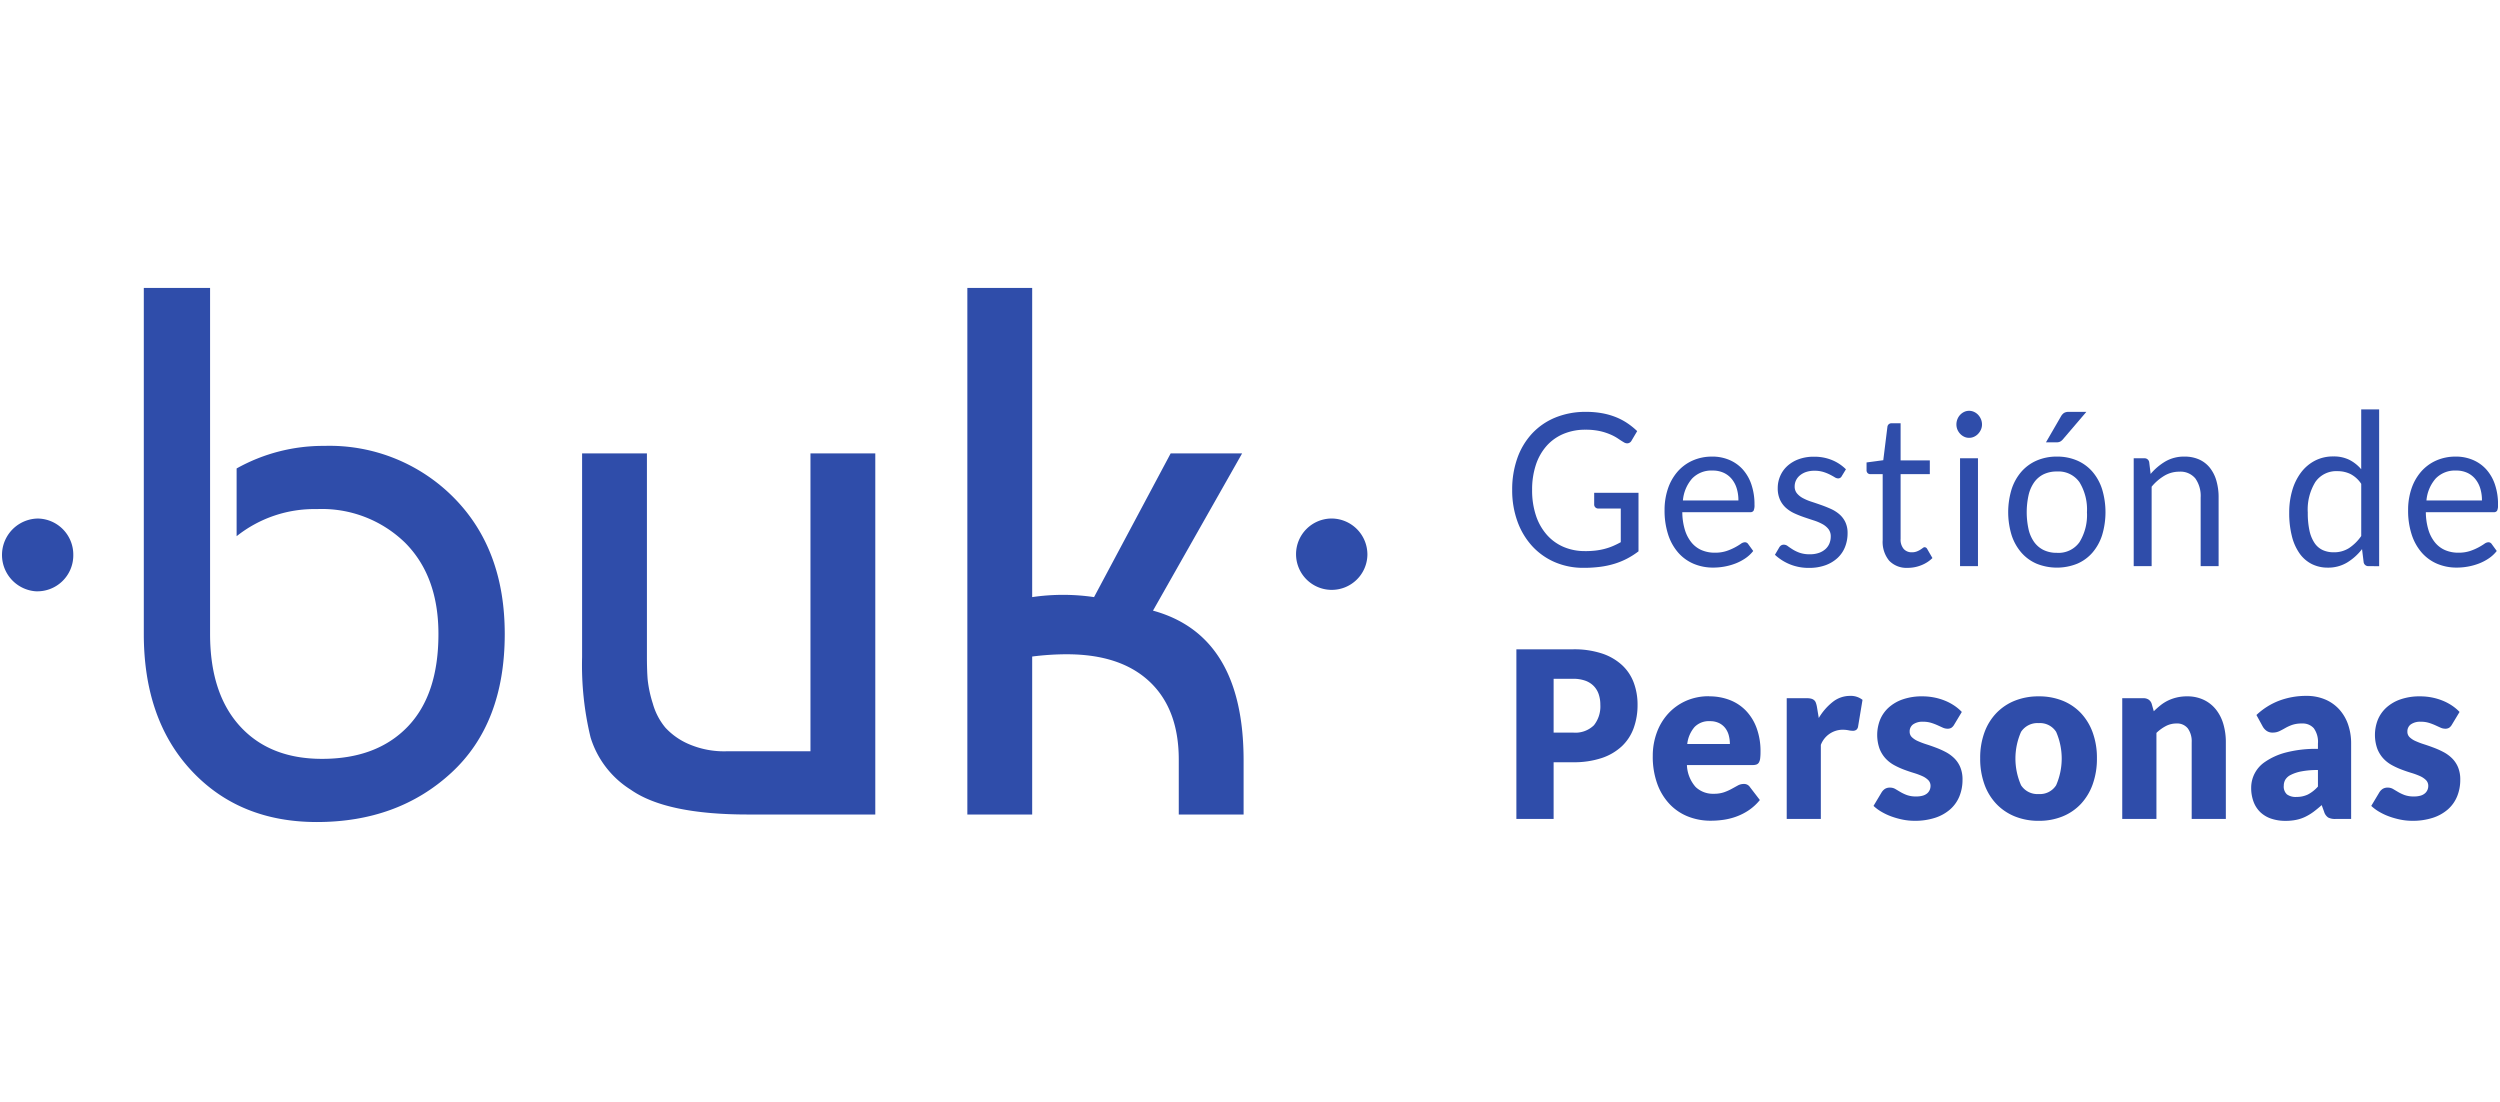
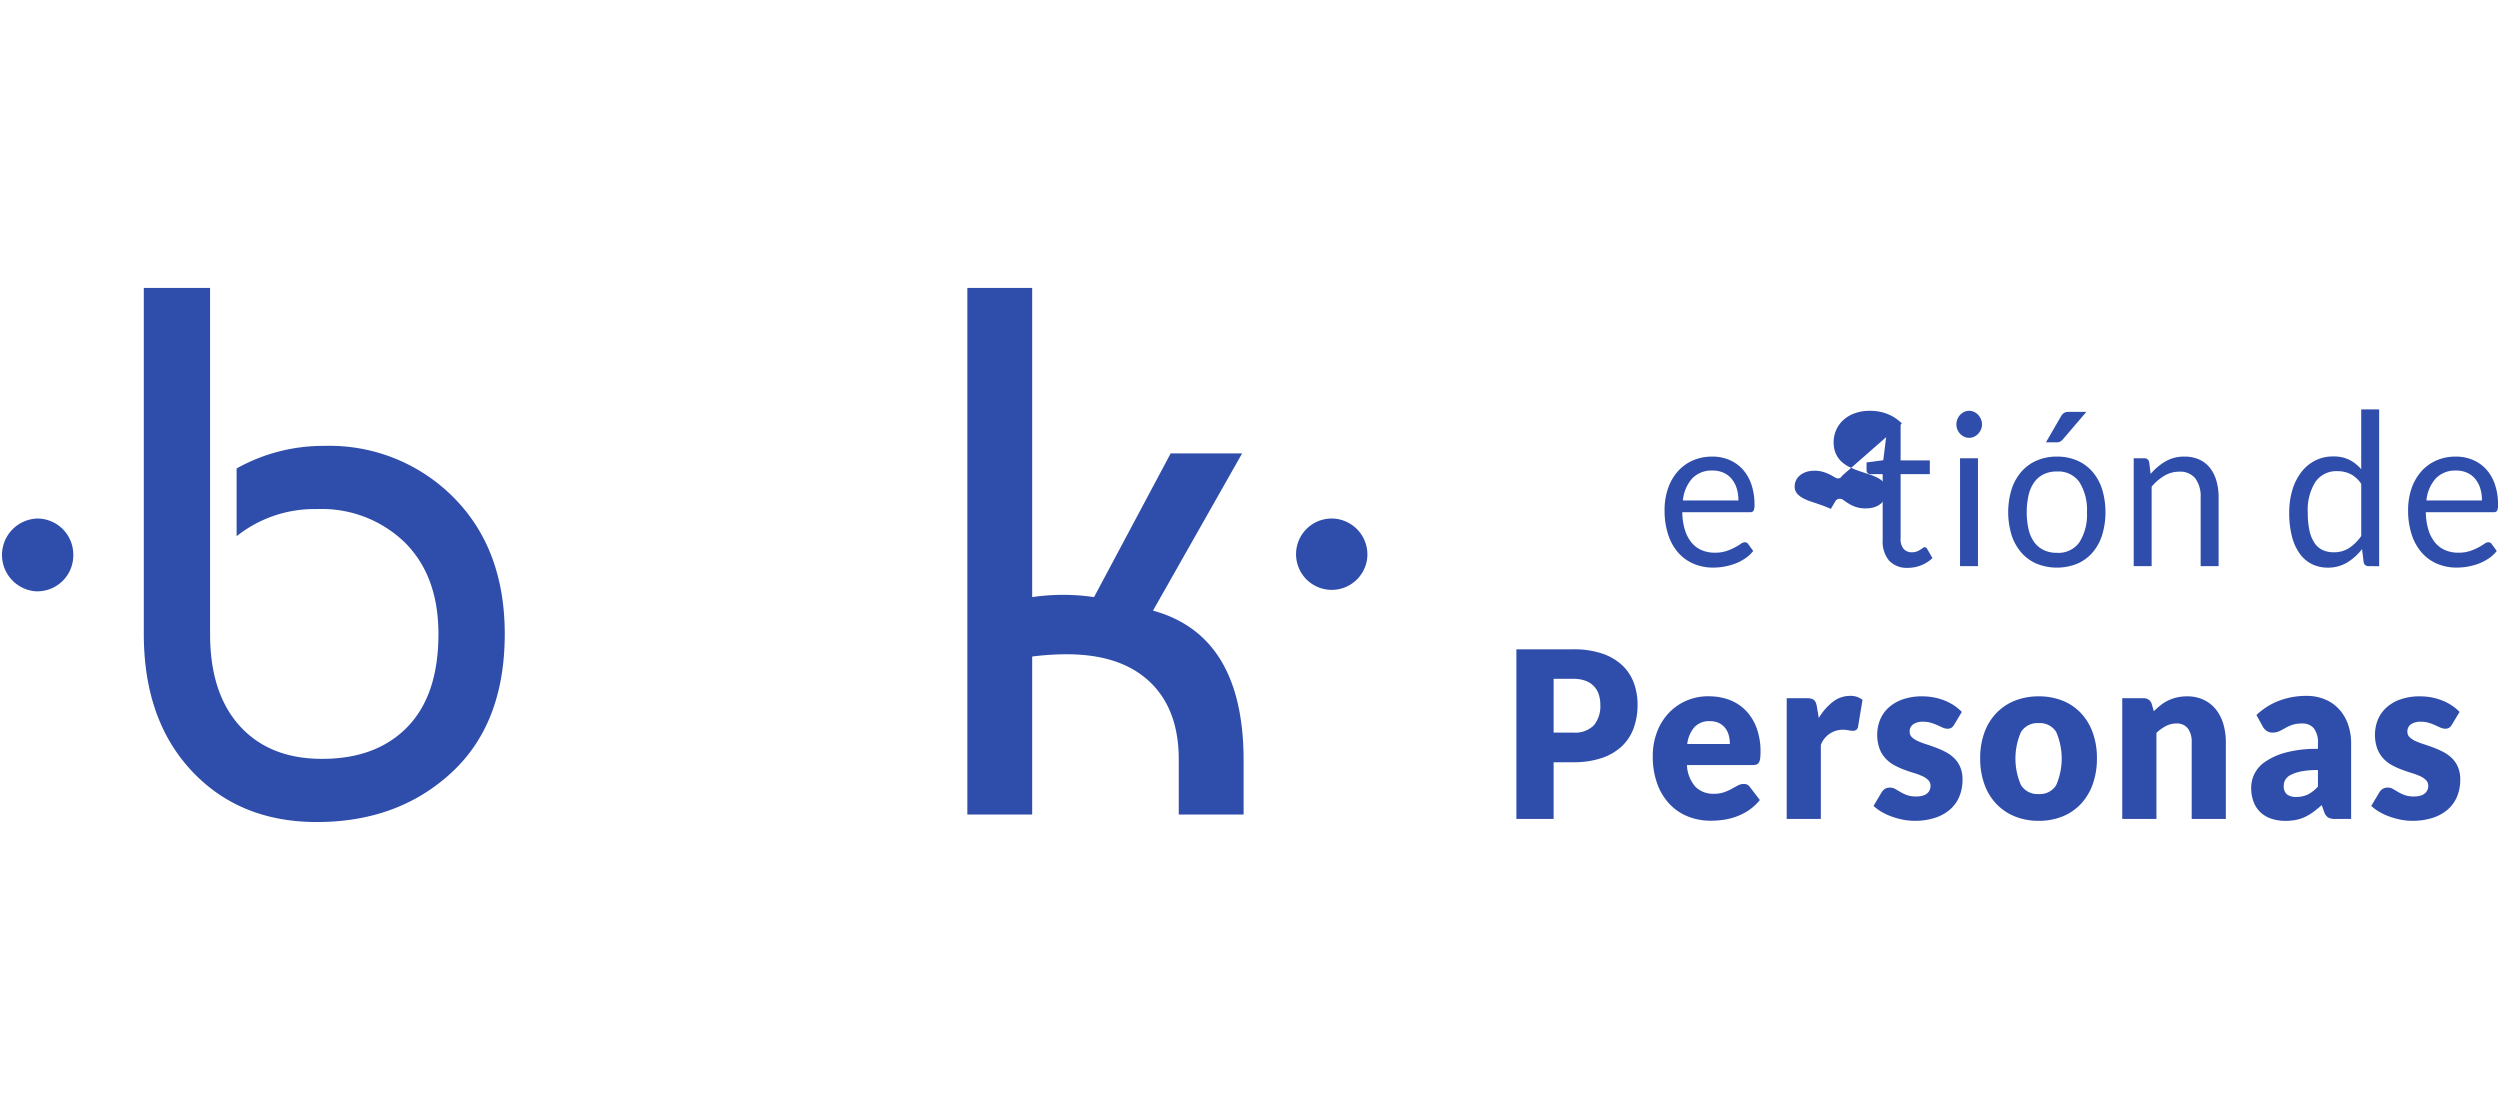
<svg xmlns="http://www.w3.org/2000/svg" width="295" height="130" viewBox="0 0 295 130">
  <defs>
    <clipPath id="clip-path">
      <rect id="Rectángulo_541" data-name="Rectángulo 541" width="294.528" height="63.027" fill="none" />
    </clipPath>
  </defs>
  <g id="Grupo_173" data-name="Grupo 173" transform="translate(-1139 -4572)">
    <rect id="Rectángulo_539" data-name="Rectángulo 539" width="295" height="33" transform="translate(1139 4669)" fill="#fff" opacity="0" />
    <rect id="Rectángulo_540" data-name="Rectángulo 540" width="295" height="34" transform="translate(1139 4572)" fill="#fff" opacity="0" />
    <g id="Grupo_172" data-name="Grupo 172" transform="translate(1139.236 4605.973)">
      <g id="Grupo_171" data-name="Grupo 171" clip-path="url(#clip-path)">
        <path id="Trazado_1151" data-name="Trazado 1151" d="M58.38,0H66.2V40.836q0,7.01,3.52,10.874t9.692,3.862q6.431,0,10.084-3.775t3.65-10.961q0-6.836-3.955-10.786A14.059,14.059,0,0,0,78.807,26.1a14.711,14.711,0,0,0-9.475,3.2V21.305a20.9,20.9,0,0,1,10.343-2.663,20.612,20.612,0,0,1,15.256,6.081q6.041,6.079,6.04,16.112,0,10.565-6.3,16.376T78.807,63.027q-9.127,0-14.777-6.036T58.38,40.836Z" transform="translate(-41.647)" fill="#2f4daa" />
-         <path id="Trazado_1152" data-name="Trazado 1152" d="M273.419,110.745H258.38q-9.649,0-13.82-2.929a11.137,11.137,0,0,1-4.738-6.17,36.273,36.273,0,0,1-1-9.454V68.135h7.65V92.1q0,1.6.086,2.708a14.2,14.2,0,0,0,.608,2.84,7.669,7.669,0,0,0,1.479,2.841,8.085,8.085,0,0,0,2.781,1.953,10.508,10.508,0,0,0,4.433.843h9.911V68.135h7.65Z" transform="translate(-170.371 -48.606)" fill="#2f4daa" />
        <path id="Trazado_1153" data-name="Trazado 1153" d="M421.421,19.529h8.43L419.335,38.082q10.691,2.93,10.692,17.667v6.391h-7.65v-6.48q0-5.947-3.433-9.188t-9.78-3.241a32.389,32.389,0,0,0-4.085.267V62.139h-7.65V0h7.65V36.486a25.057,25.057,0,0,1,7.3,0Z" transform="translate(-283.518)" fill="#2f4daa" />
        <path id="Trazado_1154" data-name="Trazado 1154" d="M8.412,99.249a4.246,4.246,0,0,1-4.483,4.285,4.3,4.3,0,0,1,.276-8.583,4.253,4.253,0,0,1,4.206,4.3" transform="translate(0.001 -67.737)" fill="#2f4daa" />
        <path id="Trazado_1155" data-name="Trazado 1155" d="M541.186,99.249a4.21,4.21,0,1,1-4.206-4.3,4.246,4.246,0,0,1,4.206,4.3" transform="translate(-380.069 -67.737)" fill="#2f4daa" />
-         <path id="Trazado_1156" data-name="Trazado 1156" d="M630.34,67.468a10.67,10.67,0,0,0,1.266-.069,7.515,7.515,0,0,0,1.087-.208,7.041,7.041,0,0,0,.963-.333q.451-.194.9-.445v-3.97h-2.639a.487.487,0,0,1-.362-.138.463.463,0,0,1-.137-.339V60.584h5.23v6.909a9.372,9.372,0,0,1-1.337.854,8.8,8.8,0,0,1-1.486.609,10.2,10.2,0,0,1-1.694.364,14.993,14.993,0,0,1-1.961.12,8.438,8.438,0,0,1-3.4-.672,7.827,7.827,0,0,1-2.662-1.885,8.637,8.637,0,0,1-1.741-2.908,10.729,10.729,0,0,1-.624-3.731,11,11,0,0,1,.612-3.756,8.344,8.344,0,0,1,1.747-2.908,7.779,7.779,0,0,1,2.745-1.878,9.358,9.358,0,0,1,3.607-.666,10.593,10.593,0,0,1,1.878.156,8.455,8.455,0,0,1,1.61.452,7.363,7.363,0,0,1,1.373.716,8.473,8.473,0,0,1,1.177.948l-.654,1.106a.6.6,0,0,1-.523.339.811.811,0,0,1-.416-.138q-.3-.176-.666-.427a5.6,5.6,0,0,0-.9-.484,6.94,6.94,0,0,0-1.248-.4,7.8,7.8,0,0,0-1.705-.163,6.583,6.583,0,0,0-2.6.5,5.507,5.507,0,0,0-1.985,1.42,6.363,6.363,0,0,0-1.26,2.236,9.249,9.249,0,0,0-.44,2.946,9.382,9.382,0,0,0,.458,3.046,6.506,6.506,0,0,0,1.29,2.267,5.554,5.554,0,0,0,1.973,1.42,6.322,6.322,0,0,0,2.52.49" transform="translate(-443.541 -36.409)" fill="#2f4daa" />
        <path id="Trazado_1157" data-name="Trazado 1157" d="M690.067,69.445a5.121,5.121,0,0,1,2,.383,4.474,4.474,0,0,1,1.581,1.1,5.1,5.1,0,0,1,1.04,1.784,7.248,7.248,0,0,1,.374,2.418,1.528,1.528,0,0,1-.107.7.434.434,0,0,1-.4.176h-8.011a7.389,7.389,0,0,0,.309,2.1,4.342,4.342,0,0,0,.785,1.488,3.147,3.147,0,0,0,1.188.892,3.893,3.893,0,0,0,1.545.3,4.314,4.314,0,0,0,1.373-.195,6.4,6.4,0,0,0,.992-.421,7.609,7.609,0,0,0,.7-.421.894.894,0,0,1,.481-.195.458.458,0,0,1,.4.214l.594.816a4.1,4.1,0,0,1-.939.873,5.741,5.741,0,0,1-1.171.61,7.159,7.159,0,0,1-1.29.358,7.507,7.507,0,0,1-1.319.119,5.843,5.843,0,0,1-2.3-.445,5.057,5.057,0,0,1-1.819-1.306,6.075,6.075,0,0,1-1.194-2.129,9.11,9.11,0,0,1-.428-2.914,7.8,7.8,0,0,1,.386-2.487,5.945,5.945,0,0,1,1.112-2,5.123,5.123,0,0,1,1.771-1.331,5.534,5.534,0,0,1,2.353-.484m.048,1.645a3.15,3.15,0,0,0-2.413.936,4.52,4.52,0,0,0-1.093,2.594h6.549a4.769,4.769,0,0,0-.2-1.426,3.24,3.24,0,0,0-.594-1.118,2.675,2.675,0,0,0-.957-.728,3.075,3.075,0,0,0-1.289-.258" transform="translate(-488.268 -49.541)" fill="#2f4daa" />
-         <path id="Trazado_1158" data-name="Trazado 1158" d="M737.784,71.743a.466.466,0,0,1-.44.277.791.791,0,0,1-.4-.139c-.151-.092-.335-.195-.553-.307a5.012,5.012,0,0,0-.779-.314,3.543,3.543,0,0,0-1.069-.144,3.015,3.015,0,0,0-.963.144,2.282,2.282,0,0,0-.731.4,1.739,1.739,0,0,0-.464.584,1.644,1.644,0,0,0-.161.722,1.246,1.246,0,0,0,.268.817,2.331,2.331,0,0,0,.707.566,5.932,5.932,0,0,0,1,.42q.559.183,1.147.39t1.147.459a4.14,4.14,0,0,1,1,.629,2.84,2.84,0,0,1,.707.923,2.961,2.961,0,0,1,.267,1.312,4.363,4.363,0,0,1-.3,1.627,3.554,3.554,0,0,1-.879,1.294,4.191,4.191,0,0,1-1.427.861,5.586,5.586,0,0,1-1.949.314,5.769,5.769,0,0,1-4.017-1.545l.5-.854a.754.754,0,0,1,.226-.251.611.611,0,0,1,.345-.088.772.772,0,0,1,.452.176q.237.176.577.39a4.294,4.294,0,0,0,.82.39,3.553,3.553,0,0,0,1.206.176,3.153,3.153,0,0,0,1.081-.169,2.26,2.26,0,0,0,.773-.459,1.816,1.816,0,0,0,.457-.666,2.17,2.17,0,0,0,.149-.8,1.386,1.386,0,0,0-.267-.873,2.287,2.287,0,0,0-.707-.59,5.614,5.614,0,0,0-1-.427q-.564-.182-1.153-.383a12.339,12.339,0,0,1-1.153-.458,4.015,4.015,0,0,1-1-.646,2.919,2.919,0,0,1-.707-.962,3.255,3.255,0,0,1-.268-1.388,3.545,3.545,0,0,1,.286-1.4,3.429,3.429,0,0,1,.832-1.181,4.032,4.032,0,0,1,1.343-.81,5.114,5.114,0,0,1,1.819-.3,5.479,5.479,0,0,1,2.133.4,5.02,5.02,0,0,1,1.634,1.086Z" transform="translate(-520.689 -49.541)" fill="#2f4daa" />
+         <path id="Trazado_1158" data-name="Trazado 1158" d="M737.784,71.743a.466.466,0,0,1-.44.277.791.791,0,0,1-.4-.139c-.151-.092-.335-.195-.553-.307a5.012,5.012,0,0,0-.779-.314,3.543,3.543,0,0,0-1.069-.144,3.015,3.015,0,0,0-.963.144,2.282,2.282,0,0,0-.731.4,1.739,1.739,0,0,0-.464.584,1.644,1.644,0,0,0-.161.722,1.246,1.246,0,0,0,.268.817,2.331,2.331,0,0,0,.707.566,5.932,5.932,0,0,0,1,.42q.559.183,1.147.39t1.147.459l.5-.854a.754.754,0,0,1,.226-.251.611.611,0,0,1,.345-.088.772.772,0,0,1,.452.176q.237.176.577.39a4.294,4.294,0,0,0,.82.39,3.553,3.553,0,0,0,1.206.176,3.153,3.153,0,0,0,1.081-.169,2.26,2.26,0,0,0,.773-.459,1.816,1.816,0,0,0,.457-.666,2.17,2.17,0,0,0,.149-.8,1.386,1.386,0,0,0-.267-.873,2.287,2.287,0,0,0-.707-.59,5.614,5.614,0,0,0-1-.427q-.564-.182-1.153-.383a12.339,12.339,0,0,1-1.153-.458,4.015,4.015,0,0,1-1-.646,2.919,2.919,0,0,1-.707-.962,3.255,3.255,0,0,1-.268-1.388,3.545,3.545,0,0,1,.286-1.4,3.429,3.429,0,0,1,.832-1.181,4.032,4.032,0,0,1,1.343-.81,5.114,5.114,0,0,1,1.819-.3,5.479,5.479,0,0,1,2.133.4,5.02,5.02,0,0,1,1.634,1.086Z" transform="translate(-520.689 -49.541)" fill="#2f4daa" />
        <path id="Trazado_1159" data-name="Trazado 1159" d="M772.489,72.785a2.815,2.815,0,0,1-2.193-.842,3.474,3.474,0,0,1-.767-2.424V61.731h-1.45a.456.456,0,0,1-.321-.119.479.479,0,0,1-.131-.371V60.35l1.973-.264.487-3.932a.484.484,0,0,1,.155-.308.478.478,0,0,1,.333-.119h1.07v4.384h3.447v1.62h-3.447v7.638a1.68,1.68,0,0,0,.369,1.193,1.249,1.249,0,0,0,.95.39,1.6,1.6,0,0,0,.577-.094,2.467,2.467,0,0,0,.422-.207c.119-.075.22-.145.3-.207a.385.385,0,0,1,.22-.094.365.365,0,0,1,.3.213l.618,1.068a3.914,3.914,0,0,1-1.319.848,4.272,4.272,0,0,1-1.593.308" transform="translate(-547.609 -39.754)" fill="#2f4daa" />
        <path id="Trazado_1160" data-name="Trazado 1160" d="M807.635,52.207a1.494,1.494,0,0,1-.125.609,1.767,1.767,0,0,1-.333.5,1.54,1.54,0,0,1-.482.345,1.37,1.37,0,0,1-.582.126,1.331,1.331,0,0,1-.576-.126,1.563,1.563,0,0,1-.475-.345,1.65,1.65,0,0,1-.327-.5,1.554,1.554,0,0,1-.119-.609,1.649,1.649,0,0,1,.119-.622,1.61,1.61,0,0,1,.327-.515,1.568,1.568,0,0,1,.475-.345,1.344,1.344,0,0,1,.576-.126,1.383,1.383,0,0,1,.582.126,1.544,1.544,0,0,1,.482.345,1.717,1.717,0,0,1,.333.515,1.585,1.585,0,0,1,.125.622m-.475,16.719h-2.116V56.2h2.116Z" transform="translate(-573.995 -36.096)" fill="#2f4daa" />
        <path id="Trazado_1161" data-name="Trazado 1161" d="M831.682,56.314a5.9,5.9,0,0,1,2.383.465,5.039,5.039,0,0,1,1.807,1.319,5.935,5.935,0,0,1,1.141,2.067,9.417,9.417,0,0,1,0,5.42,5.927,5.927,0,0,1-1.141,2.06,4.961,4.961,0,0,1-1.807,1.313,6.425,6.425,0,0,1-4.766,0,5.013,5.013,0,0,1-1.812-1.313,5.944,5.944,0,0,1-1.153-2.06,9.293,9.293,0,0,1,0-5.42,5.952,5.952,0,0,1,1.153-2.067,5.093,5.093,0,0,1,1.813-1.319,5.9,5.9,0,0,1,2.383-.465m0,11.356a3.026,3.026,0,0,0,2.662-1.263,6.09,6.09,0,0,0,.88-3.523,6.153,6.153,0,0,0-.88-3.543,3.021,3.021,0,0,0-2.662-1.268,3.52,3.52,0,0,0-1.569.326,2.972,2.972,0,0,0-1.112.942,4.3,4.3,0,0,0-.665,1.514,9.431,9.431,0,0,0,0,4.051,4.221,4.221,0,0,0,.665,1.5,2.992,2.992,0,0,0,1.112.936,3.52,3.52,0,0,0,1.569.327m3.471-16.631-2.769,3.241a1.162,1.162,0,0,1-.327.27.905.905,0,0,1-.41.081h-1.26l1.759-3.04a1.232,1.232,0,0,1,.362-.42,1.032,1.032,0,0,1,.576-.132Z" transform="translate(-589.2 -36.409)" fill="#2f4daa" />
        <path id="Trazado_1162" data-name="Trazado 1162" d="M877.6,82.37V69.645h1.26a.546.546,0,0,1,.57.465l.167,1.382a6.854,6.854,0,0,1,1.753-1.482,4.364,4.364,0,0,1,2.24-.565,4.151,4.151,0,0,1,1.741.345,3.4,3.4,0,0,1,1.26.98,4.416,4.416,0,0,1,.767,1.526,7,7,0,0,1,.261,1.972v8.1H885.5v-8.1a3.56,3.56,0,0,0-.624-2.242,2.271,2.271,0,0,0-1.907-.8,3.41,3.41,0,0,0-1.753.478,5.851,5.851,0,0,0-1.5,1.294V82.37Z" transform="translate(-626.059 -49.54)" fill="#2f4daa" />
        <path id="Trazado_1163" data-name="Trazado 1163" d="M950.976,68.488a.545.545,0,0,1-.57-.465l-.19-1.545a6.442,6.442,0,0,1-1.765,1.588,4.329,4.329,0,0,1-2.276.6,4.156,4.156,0,0,1-1.878-.42,3.941,3.941,0,0,1-1.438-1.237,6.045,6.045,0,0,1-.915-2.036,11.026,11.026,0,0,1-.321-2.8,9.245,9.245,0,0,1,.357-2.619,6.535,6.535,0,0,1,1.028-2.1,4.88,4.88,0,0,1,1.634-1.4,4.6,4.6,0,0,1,2.187-.509,4.157,4.157,0,0,1,1.89.4,4.56,4.56,0,0,1,1.4,1.112v-7.06h2.116v18.5Zm-4.1-1.633a3.267,3.267,0,0,0,1.813-.5,5.348,5.348,0,0,0,1.432-1.42V58.778a3.4,3.4,0,0,0-1.277-1.162,3.514,3.514,0,0,0-1.539-.334,2.988,2.988,0,0,0-2.591,1.269,6.181,6.181,0,0,0-.9,3.618,9.729,9.729,0,0,0,.2,2.129,4.209,4.209,0,0,0,.595,1.457,2.363,2.363,0,0,0,.963.836,3.088,3.088,0,0,0,1.307.264" transform="translate(-671.732 -35.658)" fill="#2f4daa" />
        <path id="Trazado_1164" data-name="Trazado 1164" d="M996.174,69.445a5.12,5.12,0,0,1,2,.383,4.473,4.473,0,0,1,1.581,1.1,5.1,5.1,0,0,1,1.04,1.784,7.245,7.245,0,0,1,.374,2.418,1.532,1.532,0,0,1-.107.7.435.435,0,0,1-.4.176h-8.011a7.389,7.389,0,0,0,.309,2.1,4.341,4.341,0,0,0,.785,1.488,3.148,3.148,0,0,0,1.188.892,3.9,3.9,0,0,0,1.545.3,4.314,4.314,0,0,0,1.373-.195,6.4,6.4,0,0,0,.992-.421,7.609,7.609,0,0,0,.7-.421.9.9,0,0,1,.482-.195.458.458,0,0,1,.4.214l.594.816a4.1,4.1,0,0,1-.939.873,5.741,5.741,0,0,1-1.171.61,7.159,7.159,0,0,1-1.29.358,7.507,7.507,0,0,1-1.319.119,5.844,5.844,0,0,1-2.3-.445,5.06,5.06,0,0,1-1.819-1.306,6.081,6.081,0,0,1-1.194-2.129,9.107,9.107,0,0,1-.428-2.914,7.8,7.8,0,0,1,.386-2.487,5.946,5.946,0,0,1,1.112-2,5.125,5.125,0,0,1,1.771-1.331,5.535,5.535,0,0,1,2.353-.484m.048,1.645a3.15,3.15,0,0,0-2.412.936,4.52,4.52,0,0,0-1.094,2.594h6.549a4.767,4.767,0,0,0-.2-1.426,3.238,3.238,0,0,0-.594-1.118,2.677,2.677,0,0,0-.957-.728,3.074,3.074,0,0,0-1.289-.258" transform="translate(-706.638 -49.541)" fill="#2f4daa" />
        <path id="Trazado_1165" data-name="Trazado 1165" d="M627.852,162.115v6.691h-4.394V148.789h6.682a10.472,10.472,0,0,1,3.438.5,6.5,6.5,0,0,1,2.366,1.381,5.391,5.391,0,0,1,1.371,2.075,7.386,7.386,0,0,1,.442,2.582,7.977,7.977,0,0,1-.455,2.748,5.524,5.524,0,0,1-1.391,2.144,6.459,6.459,0,0,1-2.372,1.395,10.336,10.336,0,0,1-3.4.5Zm0-3.5h2.288a3.121,3.121,0,0,0,2.47-.866,3.562,3.562,0,0,0,.754-2.418,3.806,3.806,0,0,0-.195-1.25,2.572,2.572,0,0,0-.592-.969,2.636,2.636,0,0,0-1-.625,4.211,4.211,0,0,0-1.436-.22h-2.288Z" transform="translate(-444.761 -106.143)" fill="#2f4daa" />
        <path id="Trazado_1166" data-name="Trazado 1166" d="M686.262,168.152a6.6,6.6,0,0,1,2.451.44,5.3,5.3,0,0,1,1.911,1.277,5.881,5.881,0,0,1,1.248,2.054,7.926,7.926,0,0,1,.449,2.755,6.346,6.346,0,0,1-.039.783,1.292,1.292,0,0,1-.143.481.552.552,0,0,1-.279.247,1.244,1.244,0,0,1-.449.069h-7.774a4.13,4.13,0,0,0,1.027,2.59,2.957,2.957,0,0,0,2.145.8,3.636,3.636,0,0,0,1.209-.179,5.923,5.923,0,0,0,.9-.4q.4-.22.728-.4a1.449,1.449,0,0,1,.7-.179.818.818,0,0,1,.728.371l1.17,1.525a6.1,6.1,0,0,1-1.346,1.23,6.8,6.8,0,0,1-1.482.741,7.633,7.633,0,0,1-1.521.371,10.755,10.755,0,0,1-1.449.1,7.218,7.218,0,0,1-2.659-.488,6.08,6.08,0,0,1-2.171-1.45,6.884,6.884,0,0,1-1.469-2.391,9.381,9.381,0,0,1-.54-3.325,7.9,7.9,0,0,1,.461-2.706,6.724,6.724,0,0,1,1.326-2.24,6.316,6.316,0,0,1,2.093-1.525,6.581,6.581,0,0,1,2.775-.563m.078,2.94a2.356,2.356,0,0,0-1.807.694,3.707,3.707,0,0,0-.858,2h5.031a3.957,3.957,0,0,0-.123-.989,2.458,2.458,0,0,0-.4-.859,2.076,2.076,0,0,0-.734-.611,2.4,2.4,0,0,0-1.105-.234" transform="translate(-484.816 -119.956)" fill="#2f4daa" />
        <path id="Trazado_1167" data-name="Trazado 1167" d="M734.756,182.484V168.237h2.392a1.933,1.933,0,0,1,.5.055.856.856,0,0,1,.338.172.732.732,0,0,1,.208.309,2.947,2.947,0,0,1,.124.467l.221,1.332a6.864,6.864,0,0,1,1.664-1.91,3.262,3.262,0,0,1,2.015-.7,2.237,2.237,0,0,1,1.482.467l-.52,3.133a.622.622,0,0,1-.208.4.676.676,0,0,1-.416.118,2.607,2.607,0,0,1-.52-.062,3.793,3.793,0,0,0-.754-.062,2.769,2.769,0,0,0-2.5,1.787v8.738Z" transform="translate(-524.159 -119.82)" fill="#2f4daa" />
        <path id="Trazado_1168" data-name="Trazado 1168" d="M780.012,171.491a1.081,1.081,0,0,1-.332.371.836.836,0,0,1-.449.109,1.37,1.37,0,0,1-.572-.13l-.618-.282a6.625,6.625,0,0,0-.747-.281,3.184,3.184,0,0,0-.949-.13,1.923,1.923,0,0,0-1.177.309,1.015,1.015,0,0,0-.409.859.883.883,0,0,0,.266.659,2.425,2.425,0,0,0,.709.46,9.306,9.306,0,0,0,1,.378q.559.179,1.144.4a9.889,9.889,0,0,1,1.144.515,4.291,4.291,0,0,1,1,.728,3.256,3.256,0,0,1,.708,1.051,3.736,3.736,0,0,1,.266,1.484,5.126,5.126,0,0,1-.364,1.951,4.137,4.137,0,0,1-1.085,1.539,5.061,5.061,0,0,1-1.781,1,7.637,7.637,0,0,1-2.437.357,7.062,7.062,0,0,1-1.378-.137,9.2,9.2,0,0,1-1.332-.371,7.02,7.02,0,0,1-1.189-.557,5.162,5.162,0,0,1-.936-.694l.936-1.566a1.385,1.385,0,0,1,.4-.433,1.069,1.069,0,0,1,.611-.158,1.21,1.21,0,0,1,.63.165l.6.356a4.813,4.813,0,0,0,.76.357,3.125,3.125,0,0,0,1.1.165,2.645,2.645,0,0,0,.793-.1,1.381,1.381,0,0,0,.52-.281,1.125,1.125,0,0,0,.286-.4,1.178,1.178,0,0,0,.091-.453.952.952,0,0,0-.273-.7,2.384,2.384,0,0,0-.715-.475,8.471,8.471,0,0,0-1.007-.37q-.566-.172-1.151-.392a8.976,8.976,0,0,1-1.151-.529,3.987,3.987,0,0,1-1.007-.783,3.669,3.669,0,0,1-.715-1.162,4.9,4.9,0,0,1,.059-3.386,4,4,0,0,1,.995-1.436,4.826,4.826,0,0,1,1.664-.982,6.851,6.851,0,0,1,2.34-.364,7.168,7.168,0,0,1,1.41.137,6.949,6.949,0,0,1,1.28.385,6,6,0,0,1,1.092.584,5.294,5.294,0,0,1,.871.735Z" transform="translate(-549.655 -119.956)" fill="#2f4daa" />
        <path id="Trazado_1169" data-name="Trazado 1169" d="M821.316,168.152a7.413,7.413,0,0,1,2.795.508,6.088,6.088,0,0,1,2.165,1.457,6.62,6.62,0,0,1,1.4,2.3,8.731,8.731,0,0,1,.5,3.044,8.889,8.889,0,0,1-.5,3.071,6.662,6.662,0,0,1-1.4,2.322,6.126,6.126,0,0,1-2.165,1.471,7.326,7.326,0,0,1-2.795.515,7.408,7.408,0,0,1-2.814-.515,6.246,6.246,0,0,1-2.184-1.471,6.556,6.556,0,0,1-1.417-2.322,8.894,8.894,0,0,1-.5-3.071,8.736,8.736,0,0,1,.5-3.044,6.515,6.515,0,0,1,1.417-2.3,6.207,6.207,0,0,1,2.184-1.457,7.5,7.5,0,0,1,2.814-.508m0,11.527a2.249,2.249,0,0,0,2.047-1.037,7.88,7.88,0,0,0,0-6.3,2.254,2.254,0,0,0-2.047-1.031,2.307,2.307,0,0,0-2.093,1.031,7.809,7.809,0,0,0,0,6.3,2.3,2.3,0,0,0,2.093,1.037" transform="translate(-580.975 -119.956)" fill="#2f4daa" />
        <path id="Trazado_1170" data-name="Trazado 1170" d="M872.9,182.62V168.372h2.5a1.068,1.068,0,0,1,.631.179.955.955,0,0,1,.358.536l.234.824a10.128,10.128,0,0,1,.806-.715,4.731,4.731,0,0,1,.891-.557,5.119,5.119,0,0,1,1.027-.357,5.237,5.237,0,0,1,1.2-.13,4.5,4.5,0,0,1,1.956.406,4.082,4.082,0,0,1,1.437,1.126,4.967,4.967,0,0,1,.884,1.717,7.5,7.5,0,0,1,.3,2.165v9.054h-4.03v-9.054a2.592,2.592,0,0,0-.455-1.629,1.6,1.6,0,0,0-1.339-.583,2.679,2.679,0,0,0-1.248.3,4.855,4.855,0,0,0-1.118.811V182.62Z" transform="translate(-622.711 -119.956)" fill="#2f4daa" />
        <path id="Trazado_1171" data-name="Trazado 1171" d="M935.928,182.484a1.8,1.8,0,0,1-.864-.165,1.252,1.252,0,0,1-.488-.687l-.286-.783q-.507.453-.975.8a6.015,6.015,0,0,1-.969.584,4.534,4.534,0,0,1-1.066.357,6.186,6.186,0,0,1-1.254.118,5.2,5.2,0,0,1-1.677-.255,3.448,3.448,0,0,1-1.281-.751,3.311,3.311,0,0,1-.812-1.234,4.682,4.682,0,0,1-.286-1.7,3.668,3.668,0,0,1,1.625-3.012,7.758,7.758,0,0,1,2.418-1.1,14,14,0,0,1,3.835-.442v-.61a2.758,2.758,0,0,0-.487-1.823,1.734,1.734,0,0,0-1.384-.561,3.47,3.47,0,0,0-1.17.165,5.086,5.086,0,0,0-.813.37q-.358.207-.7.371a1.817,1.817,0,0,1-.806.165,1.172,1.172,0,0,1-.709-.212,1.548,1.548,0,0,1-.461-.529l-.728-1.333a8.113,8.113,0,0,1,2.71-1.7,9.039,9.039,0,0,1,3.191-.556,5.564,5.564,0,0,1,2.2.419,4.738,4.738,0,0,1,1.664,1.168,5.17,5.17,0,0,1,1.046,1.779,6.735,6.735,0,0,1,.364,2.253v8.9Zm-4.628-2.6a3.046,3.046,0,0,0,1.365-.288,4.176,4.176,0,0,0,1.183-.935v-1.95a9.775,9.775,0,0,0-1.989.167,4.592,4.592,0,0,0-1.235.416,1.525,1.525,0,0,0-.631.568,1.413,1.413,0,0,0-.176.693,1.242,1.242,0,0,0,.377,1.032,1.748,1.748,0,0,0,1.1.3" transform="translate(-660.567 -119.82)" fill="#2f4daa" />
        <path id="Trazado_1172" data-name="Trazado 1172" d="M984.921,171.491a1.081,1.081,0,0,1-.332.371.836.836,0,0,1-.449.109,1.37,1.37,0,0,1-.572-.13l-.618-.282a6.625,6.625,0,0,0-.747-.281,3.184,3.184,0,0,0-.949-.13,1.923,1.923,0,0,0-1.177.309,1.015,1.015,0,0,0-.409.859.883.883,0,0,0,.266.659,2.424,2.424,0,0,0,.709.46,9.305,9.305,0,0,0,1,.378q.559.179,1.144.4a9.884,9.884,0,0,1,1.144.515,4.279,4.279,0,0,1,1,.728,3.249,3.249,0,0,1,.709,1.051,3.734,3.734,0,0,1,.267,1.484,5.125,5.125,0,0,1-.364,1.951,4.136,4.136,0,0,1-1.085,1.539,5.061,5.061,0,0,1-1.781,1,7.637,7.637,0,0,1-2.437.357,7.063,7.063,0,0,1-1.378-.137,9.2,9.2,0,0,1-1.332-.371,7.016,7.016,0,0,1-1.19-.557,5.168,5.168,0,0,1-.936-.694l.936-1.566a1.385,1.385,0,0,1,.4-.433,1.069,1.069,0,0,1,.611-.158,1.21,1.21,0,0,1,.63.165l.6.356a4.81,4.81,0,0,0,.76.357,3.125,3.125,0,0,0,1.1.165,2.645,2.645,0,0,0,.793-.1,1.381,1.381,0,0,0,.52-.281,1.124,1.124,0,0,0,.286-.4,1.175,1.175,0,0,0,.091-.453.952.952,0,0,0-.273-.7,2.386,2.386,0,0,0-.715-.475,8.476,8.476,0,0,0-1.007-.37q-.566-.172-1.15-.392a8.973,8.973,0,0,1-1.151-.529,3.989,3.989,0,0,1-1.007-.783,3.671,3.671,0,0,1-.715-1.162,4.9,4.9,0,0,1,.059-3.386,4,4,0,0,1,.995-1.436,4.825,4.825,0,0,1,1.664-.982,6.851,6.851,0,0,1,2.34-.364,7.169,7.169,0,0,1,1.41.137,6.949,6.949,0,0,1,1.28.385,6,6,0,0,1,1.092.584,5.294,5.294,0,0,1,.871.735Z" transform="translate(-695.832 -119.956)" fill="#2f4daa" />
      </g>
    </g>
  </g>
</svg>